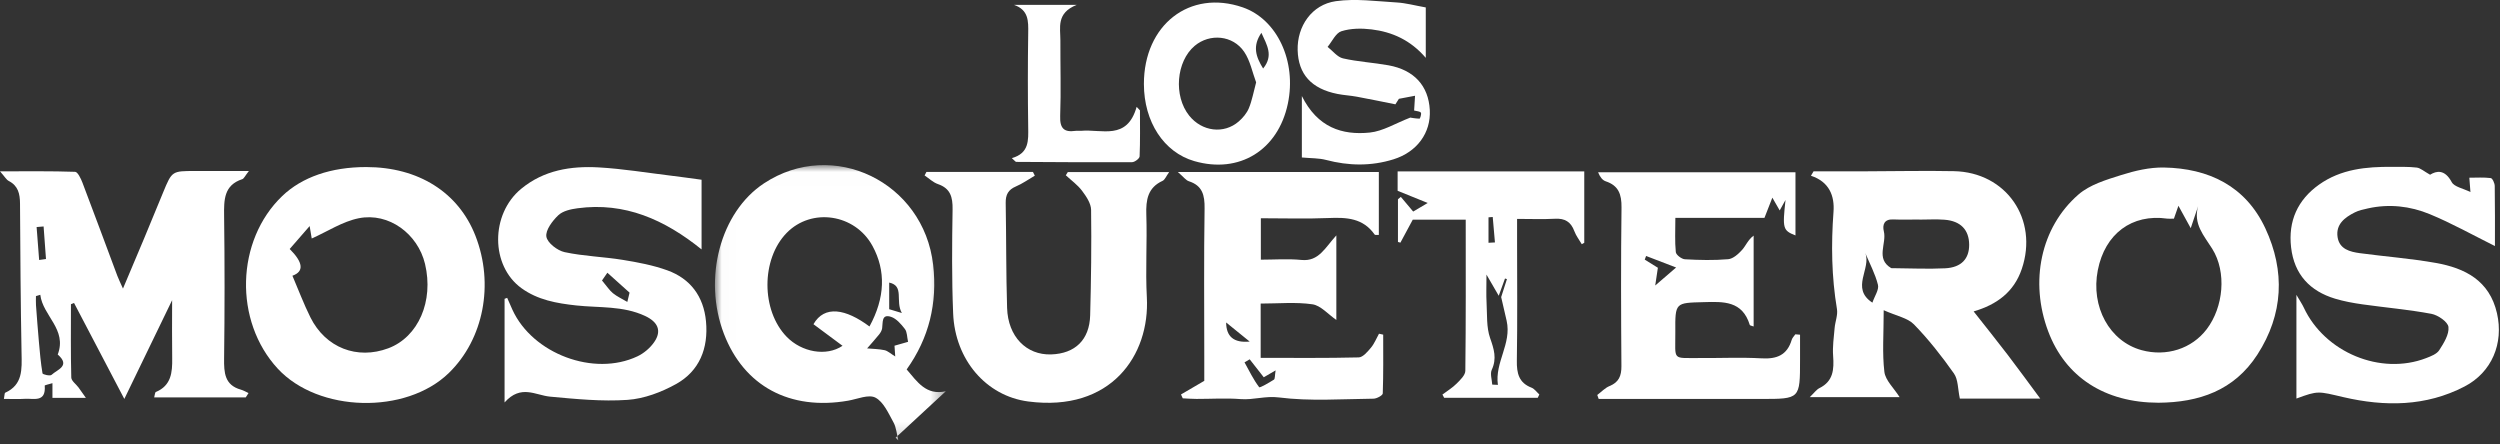
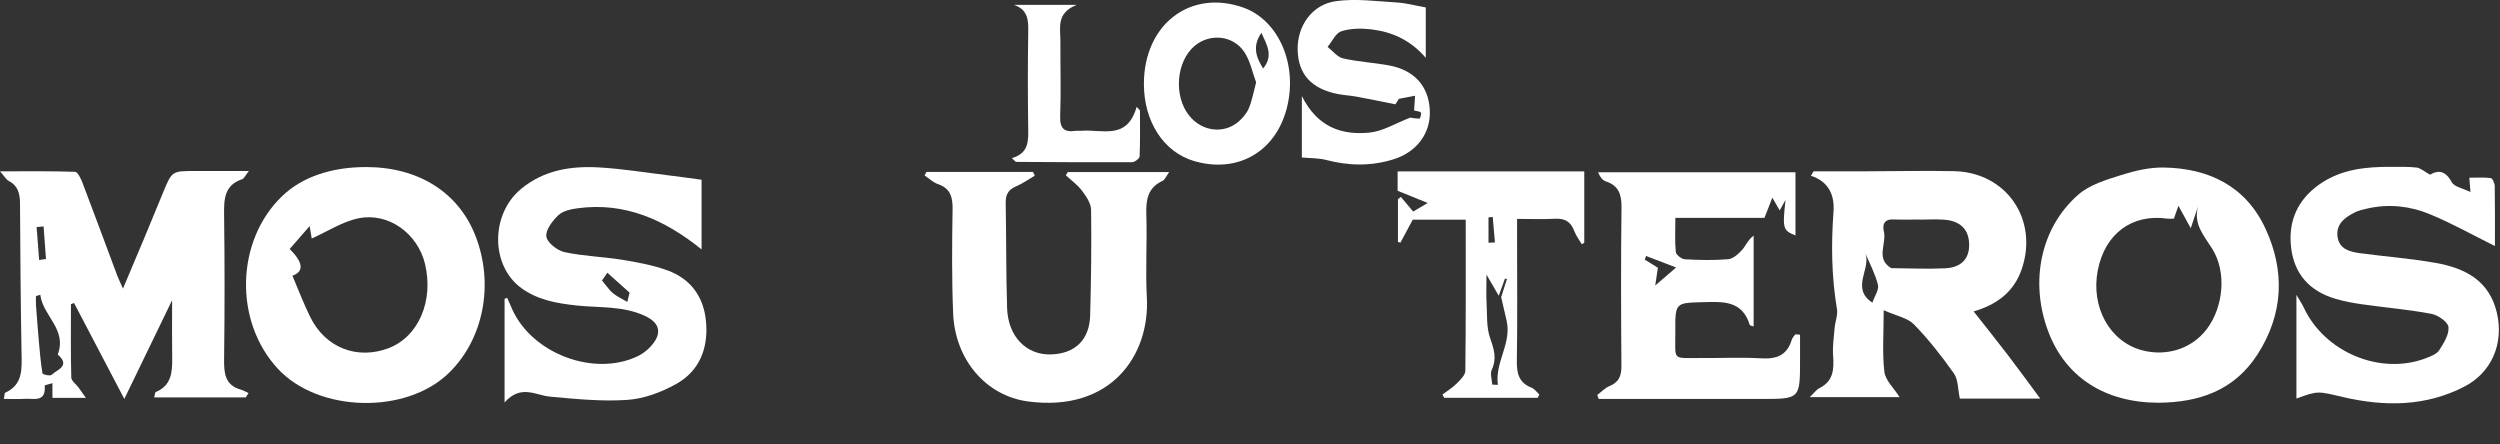
<svg xmlns="http://www.w3.org/2000/svg" xmlns:xlink="http://www.w3.org/1999/xlink" width="180px" height="32px" viewBox="0 0 180 32" version="1.1">
  <rect x="0" y="0" width="180" height="32" fill="#333333" stroke="none" />
  <title>lg_los_mosqueteros</title>
  <desc>Created with Sketch.</desc>
  <defs>
-     <polygon id="path-1" points="0.012 0.007 16.636 0.007 16.636 19.832 0.012 19.832" />
-   </defs>
+     </defs>
  <g id="Page-1" stroke="none" stroke-width="1" fill="none" fill-rule="evenodd">
    <g id="1440---12-col_caer_tentacion" transform="translate(-116, -64)">
      <g id="lg_los_mosqueteros" transform="translate(116, 64)">
        <path d="M2.818,18.719 C2.982,18.696 3.146,18.672 3.311,18.649 C3.253,17.867 3.196,17.086 3.139,16.305 C2.971,16.319 2.803,16.333 2.636,16.347 C2.696,17.137 2.757,17.928 2.818,18.719 M2.901,21.224 C2.797,21.256 2.693,21.286 2.589,21.317 C2.589,21.536 2.575,21.754 2.591,21.971 C2.656,22.853 2.723,23.735 2.801,24.616 C2.869,25.374 2.933,26.133 3.06,26.881 C3.074,26.962 3.605,27.09 3.71,26.991 C4.111,26.612 5.107,26.349 4.157,25.526 C4.849,23.708 3.079,22.742 2.901,21.224 M3.2936871e-05,12.336 C1.97,12.336 3.691,12.312 5.409,12.371 C5.595,12.378 5.821,12.851 5.934,13.145 C6.784,15.376 7.609,17.617 8.446,19.853 C8.536,20.093 8.652,20.323 8.854,20.778 C9.421,19.436 9.908,18.29 10.387,17.142 C10.847,16.041 11.297,14.936 11.754,13.833 C12.383,12.312 12.384,12.312 14.049,12.312 C15.266,12.312 16.483,12.312 17.92,12.312 C17.641,12.665 17.566,12.86 17.443,12.9 C16.119,13.334 16.122,14.385 16.136,15.541 C16.18,18.964 16.179,22.388 16.135,25.81 C16.122,26.845 16.176,27.728 17.344,28.055 C17.535,28.109 17.711,28.217 17.894,28.3 C17.827,28.405 17.76,28.51 17.693,28.614 L11.101,28.614 C11.15,28.448 11.153,28.251 11.223,28.222 C12.328,27.762 12.415,26.815 12.398,25.788 C12.377,24.494 12.393,23.199 12.393,21.613 C11.21,24.058 10.132,26.285 8.951,28.723 C7.665,26.269 6.498,24.042 5.331,21.814 C5.257,21.844 5.183,21.873 5.108,21.902 C5.108,23.662 5.087,25.422 5.132,27.181 C5.139,27.424 5.474,27.656 5.652,27.897 C5.798,28.095 5.937,28.298 6.184,28.647 L3.776,28.647 L3.776,27.588 C3.528,27.665 3.217,27.729 3.22,27.765 C3.321,29.003 2.423,28.673 1.789,28.715 C1.306,28.747 0.818,28.721 0.282,28.721 C0.333,28.455 0.324,28.299 0.373,28.277 C1.647,27.703 1.574,26.59 1.552,25.434 C1.485,21.842 1.462,18.249 1.441,14.657 C1.437,13.959 1.309,13.379 0.635,13.032 C0.455,12.94 0.34,12.717 3.2936871e-05,12.336" id="Fill-1" fill="#FFFFFF" />
        <path d="M134.812,21.791 C134.974,21.314 135.3,20.857 135.213,20.507 C135.015,19.712 134.613,18.969 134.295,18.206 C134.76,19.329 133.211,20.746 134.812,21.791 M138.2,15.812 L138.2,15.805 C137.566,15.805 136.93,15.826 136.296,15.799 C135.658,15.773 135.522,16.194 135.637,16.657 C135.855,17.531 135.025,18.624 136.159,19.3 C136.185,19.315 136.225,19.307 136.259,19.308 C137.526,19.316 138.796,19.382 140.06,19.317 C141.221,19.256 141.786,18.626 141.78,17.617 C141.774,16.549 141.165,15.908 140.004,15.82 C139.406,15.774 138.802,15.812 138.2,15.812 M130.578,12.334 C131.867,12.334 133.157,12.337 134.447,12.334 C136.526,12.329 138.605,12.282 140.683,12.324 C144.454,12.4 146.783,15.79 145.568,19.367 C144.998,21.044 143.757,21.934 142.102,22.423 C142.948,23.497 143.766,24.516 144.56,25.554 C145.331,26.564 146.078,27.593 146.897,28.698 L141.109,28.698 C140.961,28.018 140.992,27.328 140.682,26.888 C139.808,25.647 138.86,24.441 137.807,23.358 C137.35,22.89 136.564,22.756 135.626,22.335 C135.626,24.07 135.515,25.438 135.675,26.772 C135.749,27.385 136.354,27.932 136.771,28.592 L130.304,28.592 C130.617,28.295 130.779,28.052 131.004,27.941 C132.001,27.448 132.056,26.597 131.985,25.622 C131.936,24.959 132.035,24.283 132.093,23.615 C132.133,23.157 132.333,22.684 132.261,22.253 C131.873,19.929 131.837,17.606 132.012,15.26 C132.1,14.097 131.704,13.086 130.389,12.654 C130.452,12.547 130.515,12.441 130.578,12.334" id="Fill-3" fill="#FFFFFF" />
        <g id="Group-7" transform="translate(51.464, 11.88)">
          <mask id="mask-2" fill="white">
            <use xlink:href="#path-1" />
          </mask>
          <g id="Clip-6" />
          <path d="M13.47,10.657 C12.975,9.791 13.672,8.707 12.558,8.465 L12.558,10.383 C12.647,10.41 12.886,10.482 13.47,10.657 M13.917,12.732 C13.838,12.378 13.853,12.023 13.689,11.81 C13.419,11.459 13.077,11.058 12.687,10.931 C11.992,10.707 12.111,11.338 12.051,11.756 C12.028,11.911 11.936,12.072 11.836,12.197 C11.558,12.542 11.259,12.87 10.968,13.205 C11.388,13.243 11.815,13.244 12.225,13.333 C12.453,13.382 12.65,13.577 12.993,13.786 C12.968,13.422 12.954,13.216 12.94,13.011 C13.252,12.922 13.565,12.833 13.917,12.732 M11.138,11.627 C12.267,9.557 12.328,7.614 11.356,5.828 C10.099,3.52 6.968,3.048 5.171,4.895 C3.33,6.787 3.334,10.477 5.18,12.372 C6.25,13.471 8.026,13.81 9.198,13.017 C8.468,12.476 7.785,11.968 7.105,11.463 C7.896,10.082 9.424,10.348 11.138,11.627 M13.816,14.719 C14.58,15.61 15.223,16.612 16.636,16.289 C15.431,17.403 14.227,18.518 13.022,19.633 L13.214,19.832 C13.104,19.394 13.075,18.908 12.865,18.528 C12.505,17.876 12.149,17.054 11.568,16.75 C11.078,16.493 10.267,16.854 9.602,16.969 C5.405,17.698 2.106,15.925 0.658,12.154 C-0.872,8.168 0.403,3.388 3.548,1.318 C8.506,-1.946 15.041,1.216 15.722,7.186 C16.037,9.95 15.431,12.452 13.816,14.719" id="Fill-5" fill="#FFFFFF" mask="url(#mask-2)" />
        </g>
        <path d="M156.522,15.743 C156.305,15.743 156.17,15.759 156.04,15.741 C153.505,15.38 151.557,16.825 151.042,19.453 C150.525,22.091 151.885,24.577 154.192,25.21 C155.978,25.7 157.815,25.11 158.884,23.701 C160.091,22.112 160.334,19.595 159.282,17.914 C158.681,16.954 157.901,16.129 158.263,14.85 C158.11,15.308 157.956,15.765 157.733,16.429 C157.384,15.794 157.152,15.373 156.846,14.815 C156.709,15.21 156.624,15.453 156.522,15.743 M155.411,28.997 C151.549,28.992 148.708,27.153 147.47,23.857 C146.131,20.294 146.911,16.387 149.648,14.006 C150.471,13.291 151.652,12.944 152.722,12.605 C153.713,12.291 154.779,12.042 155.806,12.061 C159.012,12.121 161.676,13.377 163.106,16.442 C164.541,19.519 164.406,22.628 162.532,25.53 C160.853,28.13 158.315,28.974 155.411,28.997" id="Fill-8" fill="#FFFFFF" />
        <path d="M21.054,19.853 C21.485,20.859 21.868,21.882 22.351,22.852 C23.441,25.04 25.711,25.918 27.96,25.075 C30.118,24.266 31.242,21.684 30.602,19.003 C30.086,16.841 28.001,15.282 25.836,15.713 C24.665,15.946 23.588,16.663 22.445,17.172 C22.426,17.06 22.372,16.739 22.294,16.277 C21.763,16.887 21.309,17.409 20.858,17.927 C21.827,18.893 21.908,19.549 21.054,19.853 M26.364,12.028 C30.123,12.029 33.011,13.847 34.233,16.98 C35.59,20.46 34.822,24.417 32.318,26.854 C29.228,29.861 22.921,29.702 19.999,26.544 C16.826,23.115 16.976,17.318 20.32,14.115 C21.744,12.751 23.837,12.028 26.364,12.028" id="Fill-10" fill="#FFFFFF" />
        <path d="M165.342,28.696 L165.342,21.23 C165.612,21.693 165.762,21.907 165.87,22.141 C167.377,25.377 171.41,27.051 174.69,25.781 C175.029,25.649 175.445,25.493 175.625,25.214 C175.951,24.708 176.347,24.076 176.289,23.544 C176.249,23.175 175.536,22.685 175.061,22.596 C173.418,22.288 171.745,22.146 170.088,21.912 C169.427,21.818 168.762,21.697 168.123,21.504 C166.319,20.959 165.185,19.767 164.959,17.814 C164.739,15.914 165.431,14.393 166.962,13.3 C168.546,12.17 170.372,11.997 172.234,12.014 C172.826,12.02 173.423,11.995 174.008,12.066 C174.274,12.098 174.517,12.33 174.966,12.58 C175.423,12.299 176.018,12.17 176.524,13.113 C176.71,13.457 177.331,13.557 177.872,13.828 C177.842,13.444 177.821,13.174 177.792,12.795 C178.311,12.795 178.83,12.758 179.336,12.822 C179.457,12.837 179.618,13.189 179.621,13.389 C179.645,14.886 179.635,16.385 179.635,17.715 C178.068,16.938 176.543,16.08 174.94,15.418 C173.533,14.837 172.021,14.665 170.499,15.003 C170.174,15.075 169.836,15.145 169.542,15.294 C168.822,15.656 168.162,16.152 168.307,17.081 C168.442,17.938 169.195,18.131 169.909,18.228 C171.735,18.473 173.578,18.611 175.389,18.933 C177.469,19.304 179.242,20.19 179.782,22.551 C180.281,24.729 179.407,26.809 177.449,27.827 C174.661,29.276 171.702,29.285 168.726,28.594 C166.902,28.17 166.915,28.112 165.342,28.696" id="Fill-12" fill="#FFFFFF" />
        <path d="M43.344,20.195 C43.707,20.626 43.887,20.914 44.134,21.113 C44.426,21.349 44.777,21.508 45.167,21.738 C45.273,21.302 45.333,21.055 45.329,21.072 C44.719,20.524 44.248,20.101 43.731,19.637 C43.563,19.879 43.399,20.115 43.344,20.195 M50.513,12.941 L50.513,17.958 C47.851,15.811 44.985,14.537 41.584,14.995 C41.1,15.06 40.527,15.184 40.195,15.5 C39.774,15.901 39.265,16.575 39.339,17.041 C39.411,17.487 40.134,18.043 40.652,18.154 C42.022,18.449 43.444,18.484 44.832,18.71 C45.917,18.886 47.016,19.092 48.047,19.464 C49.704,20.062 50.663,21.337 50.832,23.139 C51.014,25.076 50.361,26.717 48.673,27.653 C47.612,28.242 46.371,28.709 45.181,28.791 C43.335,28.918 41.458,28.729 39.605,28.558 C38.549,28.46 37.509,27.655 36.329,28.976 L36.329,21.515 C36.392,21.491 36.454,21.468 36.517,21.445 C36.643,21.731 36.766,22.02 36.896,22.305 C38.345,25.471 42.761,27.137 45.893,25.657 C46.356,25.439 46.807,25.057 47.101,24.633 C47.675,23.805 47.351,23.171 46.445,22.748 C44.854,22.005 43.145,22.172 41.49,21.992 C40.073,21.838 38.717,21.596 37.549,20.752 C35.311,19.134 35.309,15.425 37.519,13.599 C39.157,12.245 41.107,11.94 43.113,12.053 C44.847,12.152 46.571,12.438 48.298,12.647 C48.979,12.729 49.657,12.826 50.513,12.941" id="Fill-14" fill="#FFFFFF" />
        <path d="M66.703,12.378 L74.372,12.378 C74.417,12.468 74.462,12.558 74.507,12.648 C74.054,12.911 73.62,13.223 73.142,13.426 C72.594,13.658 72.4,14.02 72.41,14.61 C72.455,17.131 72.433,19.655 72.511,22.175 C72.575,24.236 73.898,25.575 75.681,25.518 C77.407,25.462 78.444,24.47 78.492,22.703 C78.56,20.173 78.594,17.64 78.559,15.109 C78.553,14.644 78.208,14.137 77.908,13.737 C77.587,13.31 77.133,12.987 76.737,12.619 C76.785,12.543 76.834,12.467 76.882,12.391 L84.178,12.391 C83.962,12.689 83.873,12.944 83.705,13.021 C82.639,13.511 82.499,14.384 82.535,15.458 C82.602,17.441 82.465,19.433 82.573,21.412 C82.799,25.566 79.999,29.69 74.028,28.906 C71.003,28.509 68.765,25.907 68.627,22.573 C68.524,20.079 68.545,17.577 68.586,15.08 C68.6,14.188 68.432,13.564 67.533,13.255 C67.183,13.135 66.89,12.845 66.571,12.633 C66.615,12.548 66.659,12.463 66.703,12.378" id="Fill-16" fill="#FFFFFF" />
-         <path d="M89.976,24.593 C89.301,24.045 88.815,23.65 88.282,23.218 C88.289,24.216 88.816,24.705 89.976,24.593 M89.978,25.87 C89.853,25.943 89.729,26.016 89.605,26.089 C89.942,26.697 90.246,27.331 90.66,27.878 C90.71,27.944 91.372,27.555 91.723,27.333 C91.806,27.281 91.781,27.051 91.844,26.667 C91.436,26.905 91.222,27.029 90.991,27.164 C90.66,26.742 90.319,26.306 89.978,25.87 M99.59,24.094 C99.59,25.506 99.609,26.918 99.559,28.328 C99.554,28.468 99.126,28.703 98.892,28.705 C96.619,28.728 94.323,28.901 92.085,28.616 C91.102,28.49 90.249,28.808 89.325,28.735 C88.27,28.651 87.204,28.725 86.143,28.722 C85.815,28.721 85.486,28.695 85.158,28.68 C85.116,28.587 85.074,28.494 85.032,28.4 C85.529,28.11 86.026,27.82 86.708,27.421 L86.708,25.688 C86.708,22.13 86.674,18.572 86.73,15.016 C86.745,14.044 86.573,13.364 85.595,13.048 C85.379,12.978 85.215,12.738 84.804,12.384 L99.276,12.384 L99.276,16.916 C99.147,16.907 99.007,16.937 98.974,16.889 C98.142,15.697 96.951,15.644 95.667,15.698 C94.066,15.765 92.461,15.714 90.781,15.714 L90.781,18.697 C91.736,18.697 92.731,18.62 93.711,18.717 C94.958,18.84 95.407,17.83 96.217,16.947 L96.217,23.036 C95.618,22.625 95.094,21.996 94.494,21.909 C93.292,21.735 92.048,21.857 90.768,21.857 L90.768,25.765 C93.164,25.765 95.497,25.791 97.828,25.733 C98.132,25.725 98.467,25.321 98.71,25.032 C98.953,24.742 99.099,24.366 99.287,24.028 C99.388,24.05 99.489,24.072 99.59,24.094" id="Fill-18" fill="#FFFFFF" />
        <path d="M118.519,18.43 C118.487,18.518 118.454,18.606 118.422,18.693 C118.75,18.897 119.078,19.1 119.367,19.279 C119.3,19.724 119.244,20.099 119.176,20.556 C119.661,20.138 120.042,19.809 120.68,19.26 C119.865,18.947 119.192,18.689 118.519,18.43 M128.558,14.395 C128.439,14.61 128.32,14.825 128.139,15.152 C127.955,14.834 127.824,14.607 127.609,14.232 C127.408,14.744 127.255,15.137 127.04,15.688 L120.626,15.688 C120.626,16.603 120.58,17.384 120.658,18.151 C120.678,18.352 121.077,18.655 121.315,18.668 C122.351,18.726 123.397,18.752 124.429,18.663 C124.784,18.632 125.166,18.287 125.433,17.99 C125.705,17.687 125.852,17.267 126.262,16.964 L126.262,23.507 C126.101,23.447 125.997,23.437 125.986,23.399 C125.449,21.648 124.088,21.715 122.672,21.754 C120.621,21.809 120.608,21.768 120.623,23.902 C120.637,26.009 120.339,25.765 122.418,25.778 C123.894,25.788 125.372,25.718 126.843,25.801 C127.923,25.861 128.674,25.576 129.005,24.463 C129.048,24.319 129.176,24.201 129.265,24.07 C129.378,24.08 129.49,24.089 129.603,24.099 L129.603,25.908 C129.603,28.724 129.603,28.724 126.822,28.724 L116.159,28.724 L115.105,28.724 C115.071,28.629 115.037,28.533 115.003,28.438 C115.296,28.219 115.561,27.929 115.888,27.795 C116.553,27.523 116.747,27.071 116.742,26.362 C116.714,22.555 116.701,18.747 116.749,14.94 C116.761,13.992 116.535,13.36 115.614,13.055 C115.388,12.98 115.207,12.762 115.061,12.401 L129.274,12.401 L129.274,16.951 C128.363,16.593 128.333,16.454 128.558,14.395" id="Fill-20" fill="#FFFFFF" />
        <path d="M107.172,17.48 C107.327,17.472 107.482,17.464 107.636,17.455 C107.583,16.844 107.53,16.234 107.476,15.623 C107.375,15.631 107.274,15.64 107.172,15.648 L107.172,17.48 Z M107.909,21.295 C107.601,20.763 107.384,20.388 107.026,19.77 C107.026,20.644 107,21.225 107.033,21.803 C107.081,22.657 107.015,23.565 107.289,24.343 C107.568,25.14 107.783,25.81 107.407,26.625 C107.275,26.912 107.421,27.332 107.44,27.691 C107.577,27.697 107.713,27.704 107.849,27.711 C107.615,26.087 108.848,24.749 108.479,23.1 C108.36,22.565 108.233,22.031 108.084,21.39 C108.186,21.073 108.343,20.585 108.499,20.096 C108.453,20.081 108.407,20.067 108.36,20.052 C108.234,20.399 108.109,20.745 107.909,21.295 Z M110.716,28.643 L103.981,28.643 C103.939,28.564 103.897,28.485 103.855,28.407 C104.198,28.149 104.572,27.924 104.873,27.622 C105.136,27.36 105.5,27.014 105.504,26.701 C105.548,23.114 105.532,19.526 105.532,15.818 L101.718,15.818 C101.445,16.324 101.137,16.898 100.829,17.471 C100.77,17.454 100.712,17.437 100.653,17.421 L100.653,14.347 C100.722,14.29 100.791,14.232 100.86,14.175 C101.152,14.522 101.444,14.87 101.749,15.232 C102.054,15.052 102.436,14.826 102.795,14.614 C102.085,14.326 101.379,14.041 100.629,13.737 L100.629,12.34 L114.067,12.34 L114.067,17.48 C114.007,17.514 113.948,17.548 113.888,17.582 C113.707,17.271 113.477,16.979 113.354,16.646 C113.105,15.969 112.67,15.711 111.965,15.75 C111.103,15.797 110.235,15.761 109.23,15.761 L109.23,17.344 C109.23,20.218 109.26,23.092 109.213,25.965 C109.198,26.878 109.357,27.561 110.269,27.912 C110.486,27.996 110.646,28.234 110.832,28.402 C110.794,28.482 110.755,28.563 110.716,28.643 Z" id="Fill-22" fill="#FFFFFF" />
        <path d="M101.54,8.467 C101.597,8.475 101.902,8.535 102.21,8.544 C102.243,8.545 102.362,8.199 102.303,8.113 C102.233,8.009 102.013,8.012 101.817,7.958 C101.84,7.588 101.865,7.185 101.883,6.894 C101.541,6.959 101.202,7.023 100.721,7.114 C100.666,7.2 100.506,7.451 100.468,7.511 C99.457,7.31 98.572,7.124 97.682,6.961 C97.222,6.876 96.749,6.854 96.29,6.762 C94.419,6.389 93.477,5.342 93.431,3.613 C93.385,1.896 94.445,0.327 96.183,0.084 C97.611,-0.116 99.099,0.091 100.557,0.177 C101.217,0.215 101.868,0.396 102.656,0.535 L102.656,4.165 C101.559,2.885 100.228,2.295 98.749,2.116 C98.034,2.029 97.255,2.036 96.58,2.249 C96.174,2.377 95.913,2.983 95.587,3.375 C95.954,3.661 96.286,4.109 96.695,4.203 C97.77,4.449 98.885,4.505 99.972,4.702 C101.819,5.037 102.851,6.18 102.945,7.914 C103.035,9.564 102.026,10.943 100.332,11.471 C98.716,11.974 97.101,11.944 95.469,11.514 C94.955,11.379 94.401,11.4 93.734,11.338 L93.734,6.915 C94.86,9.18 96.635,9.748 98.627,9.544 C99.573,9.447 100.473,8.879 101.54,8.467" id="Fill-24" fill="#FFFFFF" />
        <path d="M90.945,4.933 C91.704,3.998 91.226,3.26 90.821,2.362 C90.166,3.317 90.415,4.078 90.945,4.933 M90.441,5.931 C90.171,5.21 90.016,4.373 89.582,3.733 C88.766,2.529 87.103,2.391 86.021,3.298 C84.683,4.421 84.485,6.907 85.622,8.326 C86.541,9.474 88.122,9.675 89.191,8.743 C89.488,8.484 89.772,8.147 89.92,7.786 C90.149,7.231 90.254,6.623 90.441,5.931 M82.361,6.056 C82.354,1.785 85.663,-0.786 89.475,0.529 C91.952,1.383 93.369,4.408 92.725,7.466 C92.019,10.821 89.226,12.535 85.988,11.599 C83.799,10.967 82.366,8.776 82.361,6.056" id="Fill-26" fill="#FFFFFF" />
        <path d="M72.852,11.386 C74.103,11.029 74.044,10.109 74.03,9.157 C73.998,6.899 73.998,4.64 74.031,2.381 C74.044,1.518 74.065,0.722 73.013,0.352 L77.522,0.352 C76.036,0.94 76.352,1.988 76.348,2.919 C76.34,4.733 76.399,6.549 76.333,8.36 C76.301,9.255 76.624,9.536 77.429,9.423 C77.56,9.405 77.698,9.431 77.831,9.419 C79.316,9.28 81.147,10.141 81.838,7.694 C81.918,7.778 81.997,7.862 82.077,7.946 C82.077,9.051 82.099,10.158 82.052,11.261 C82.045,11.414 81.701,11.675 81.512,11.676 C78.729,11.692 75.947,11.673 73.165,11.656 C73.117,11.655 73.069,11.577 72.852,11.386" id="Fill-28" fill="#FFFFFF" />
      </g>
    </g>
  </g>
</svg>